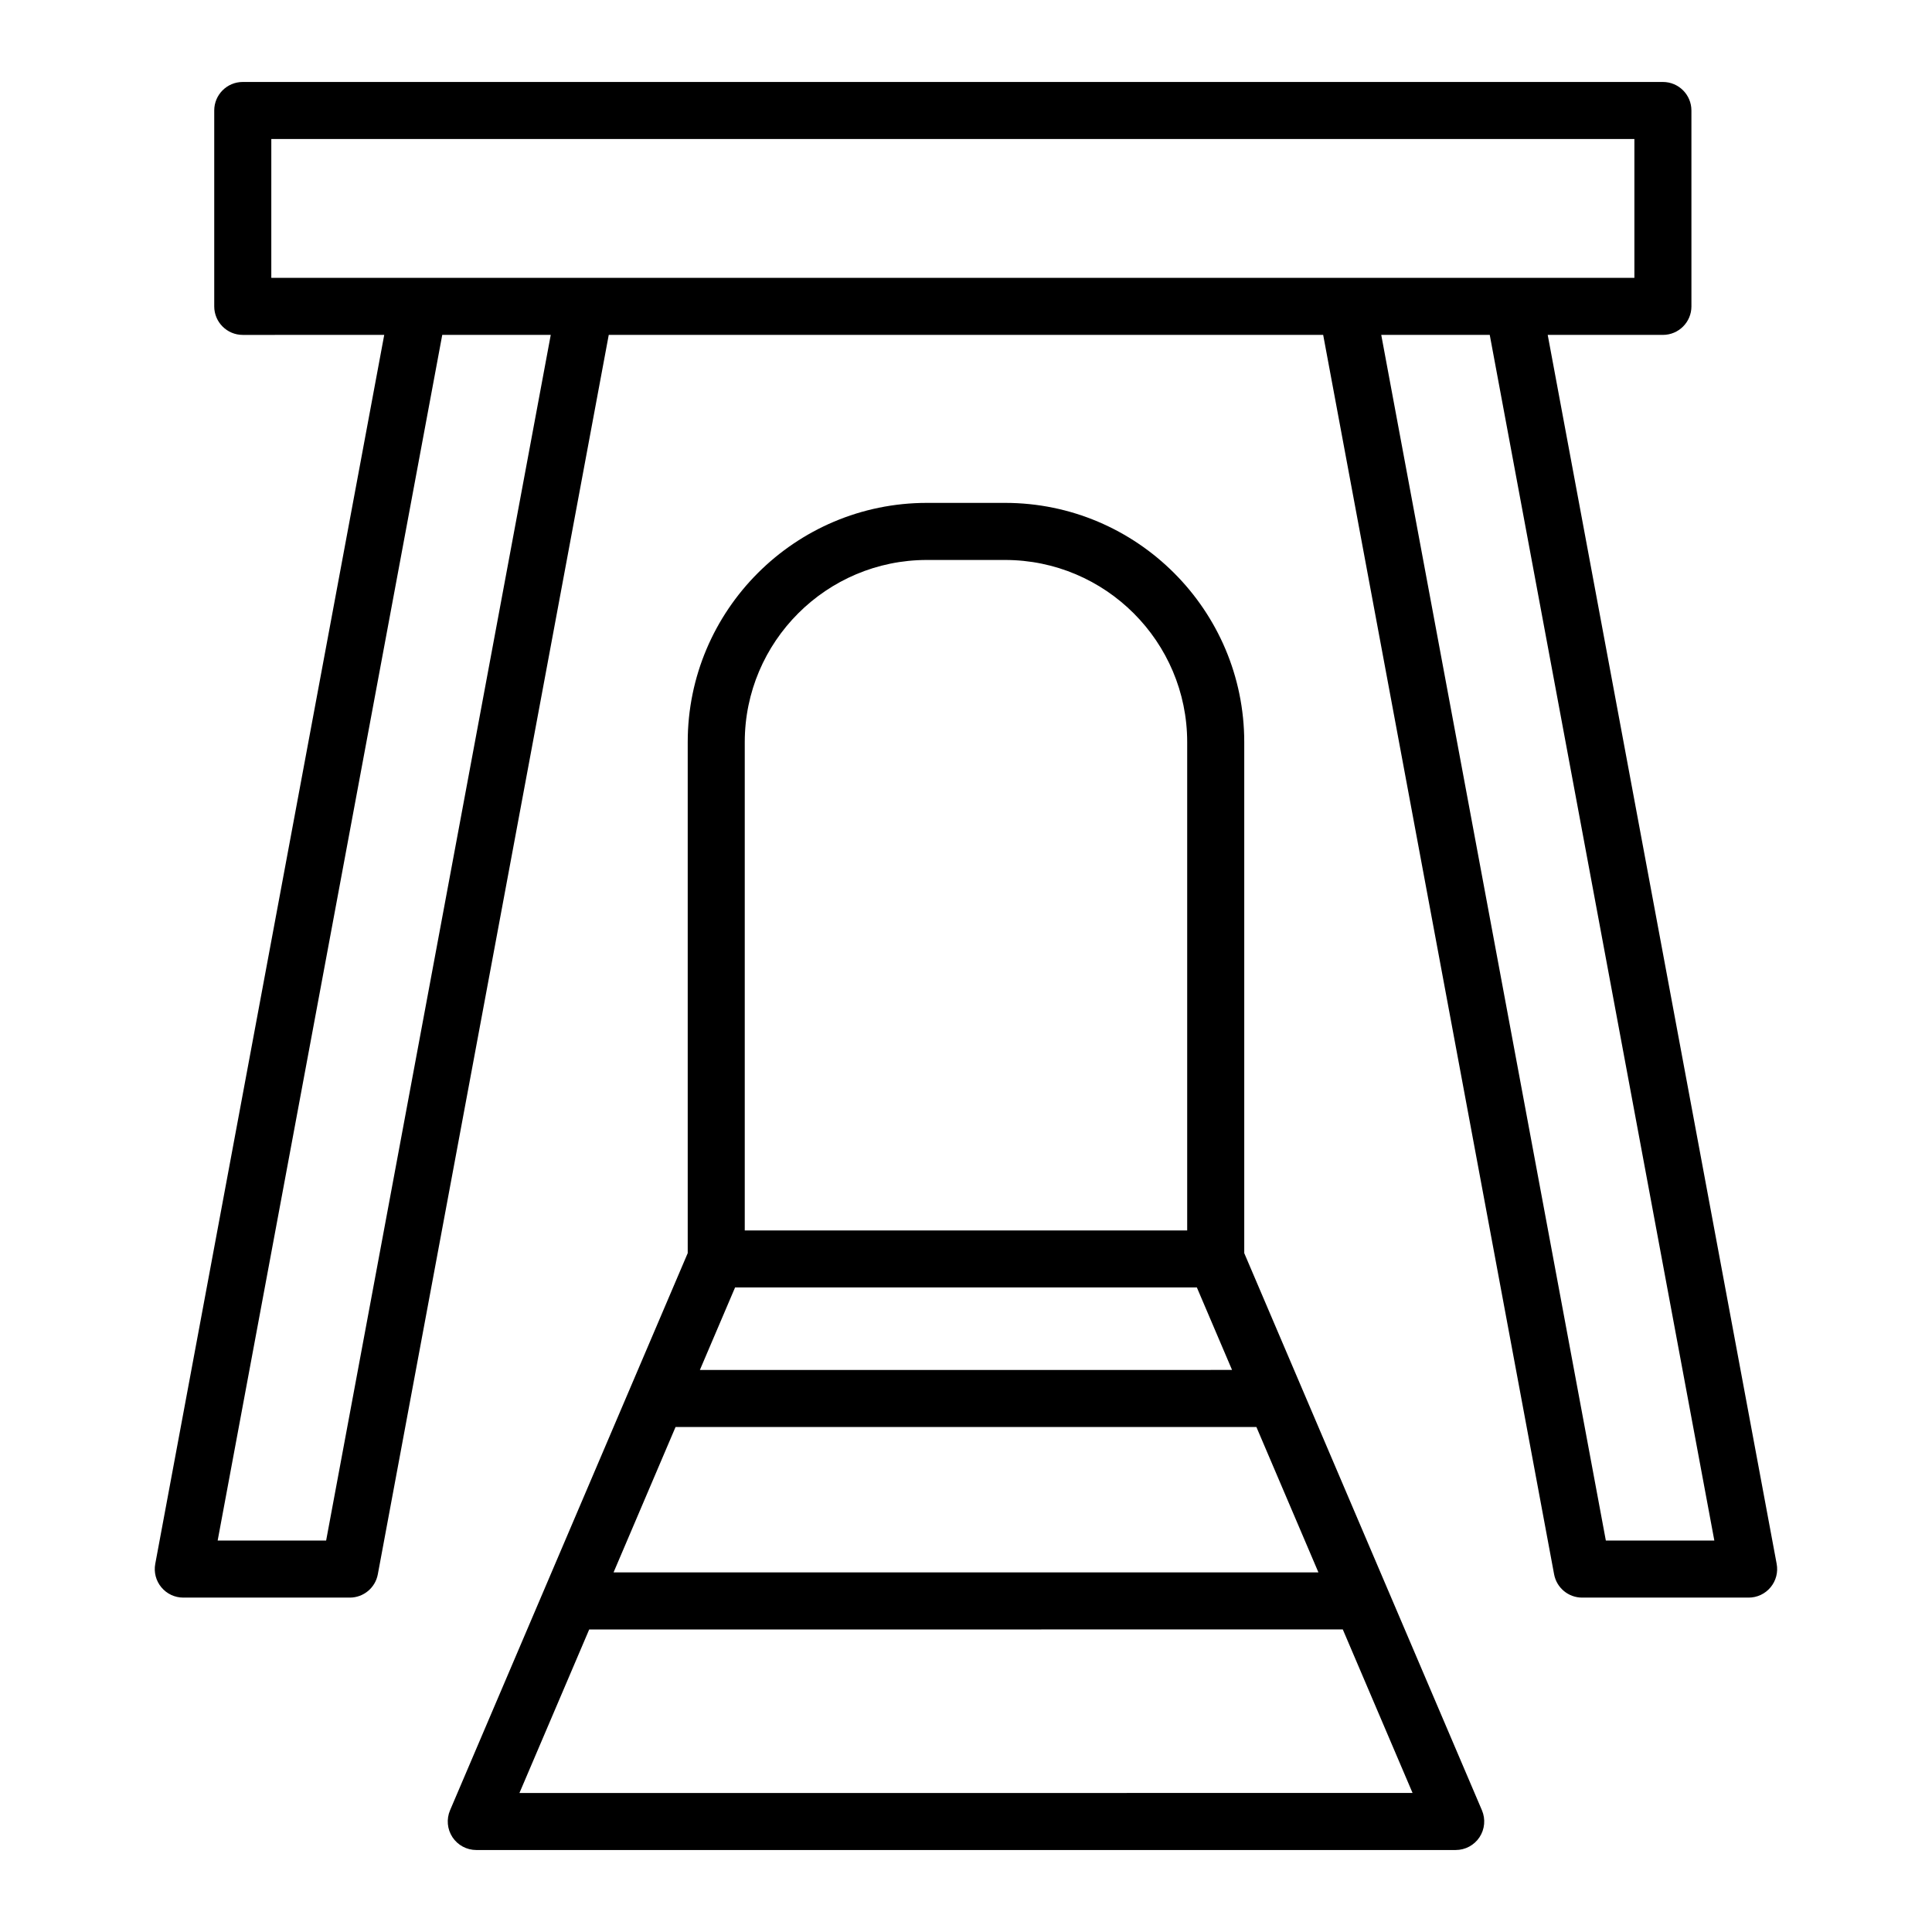
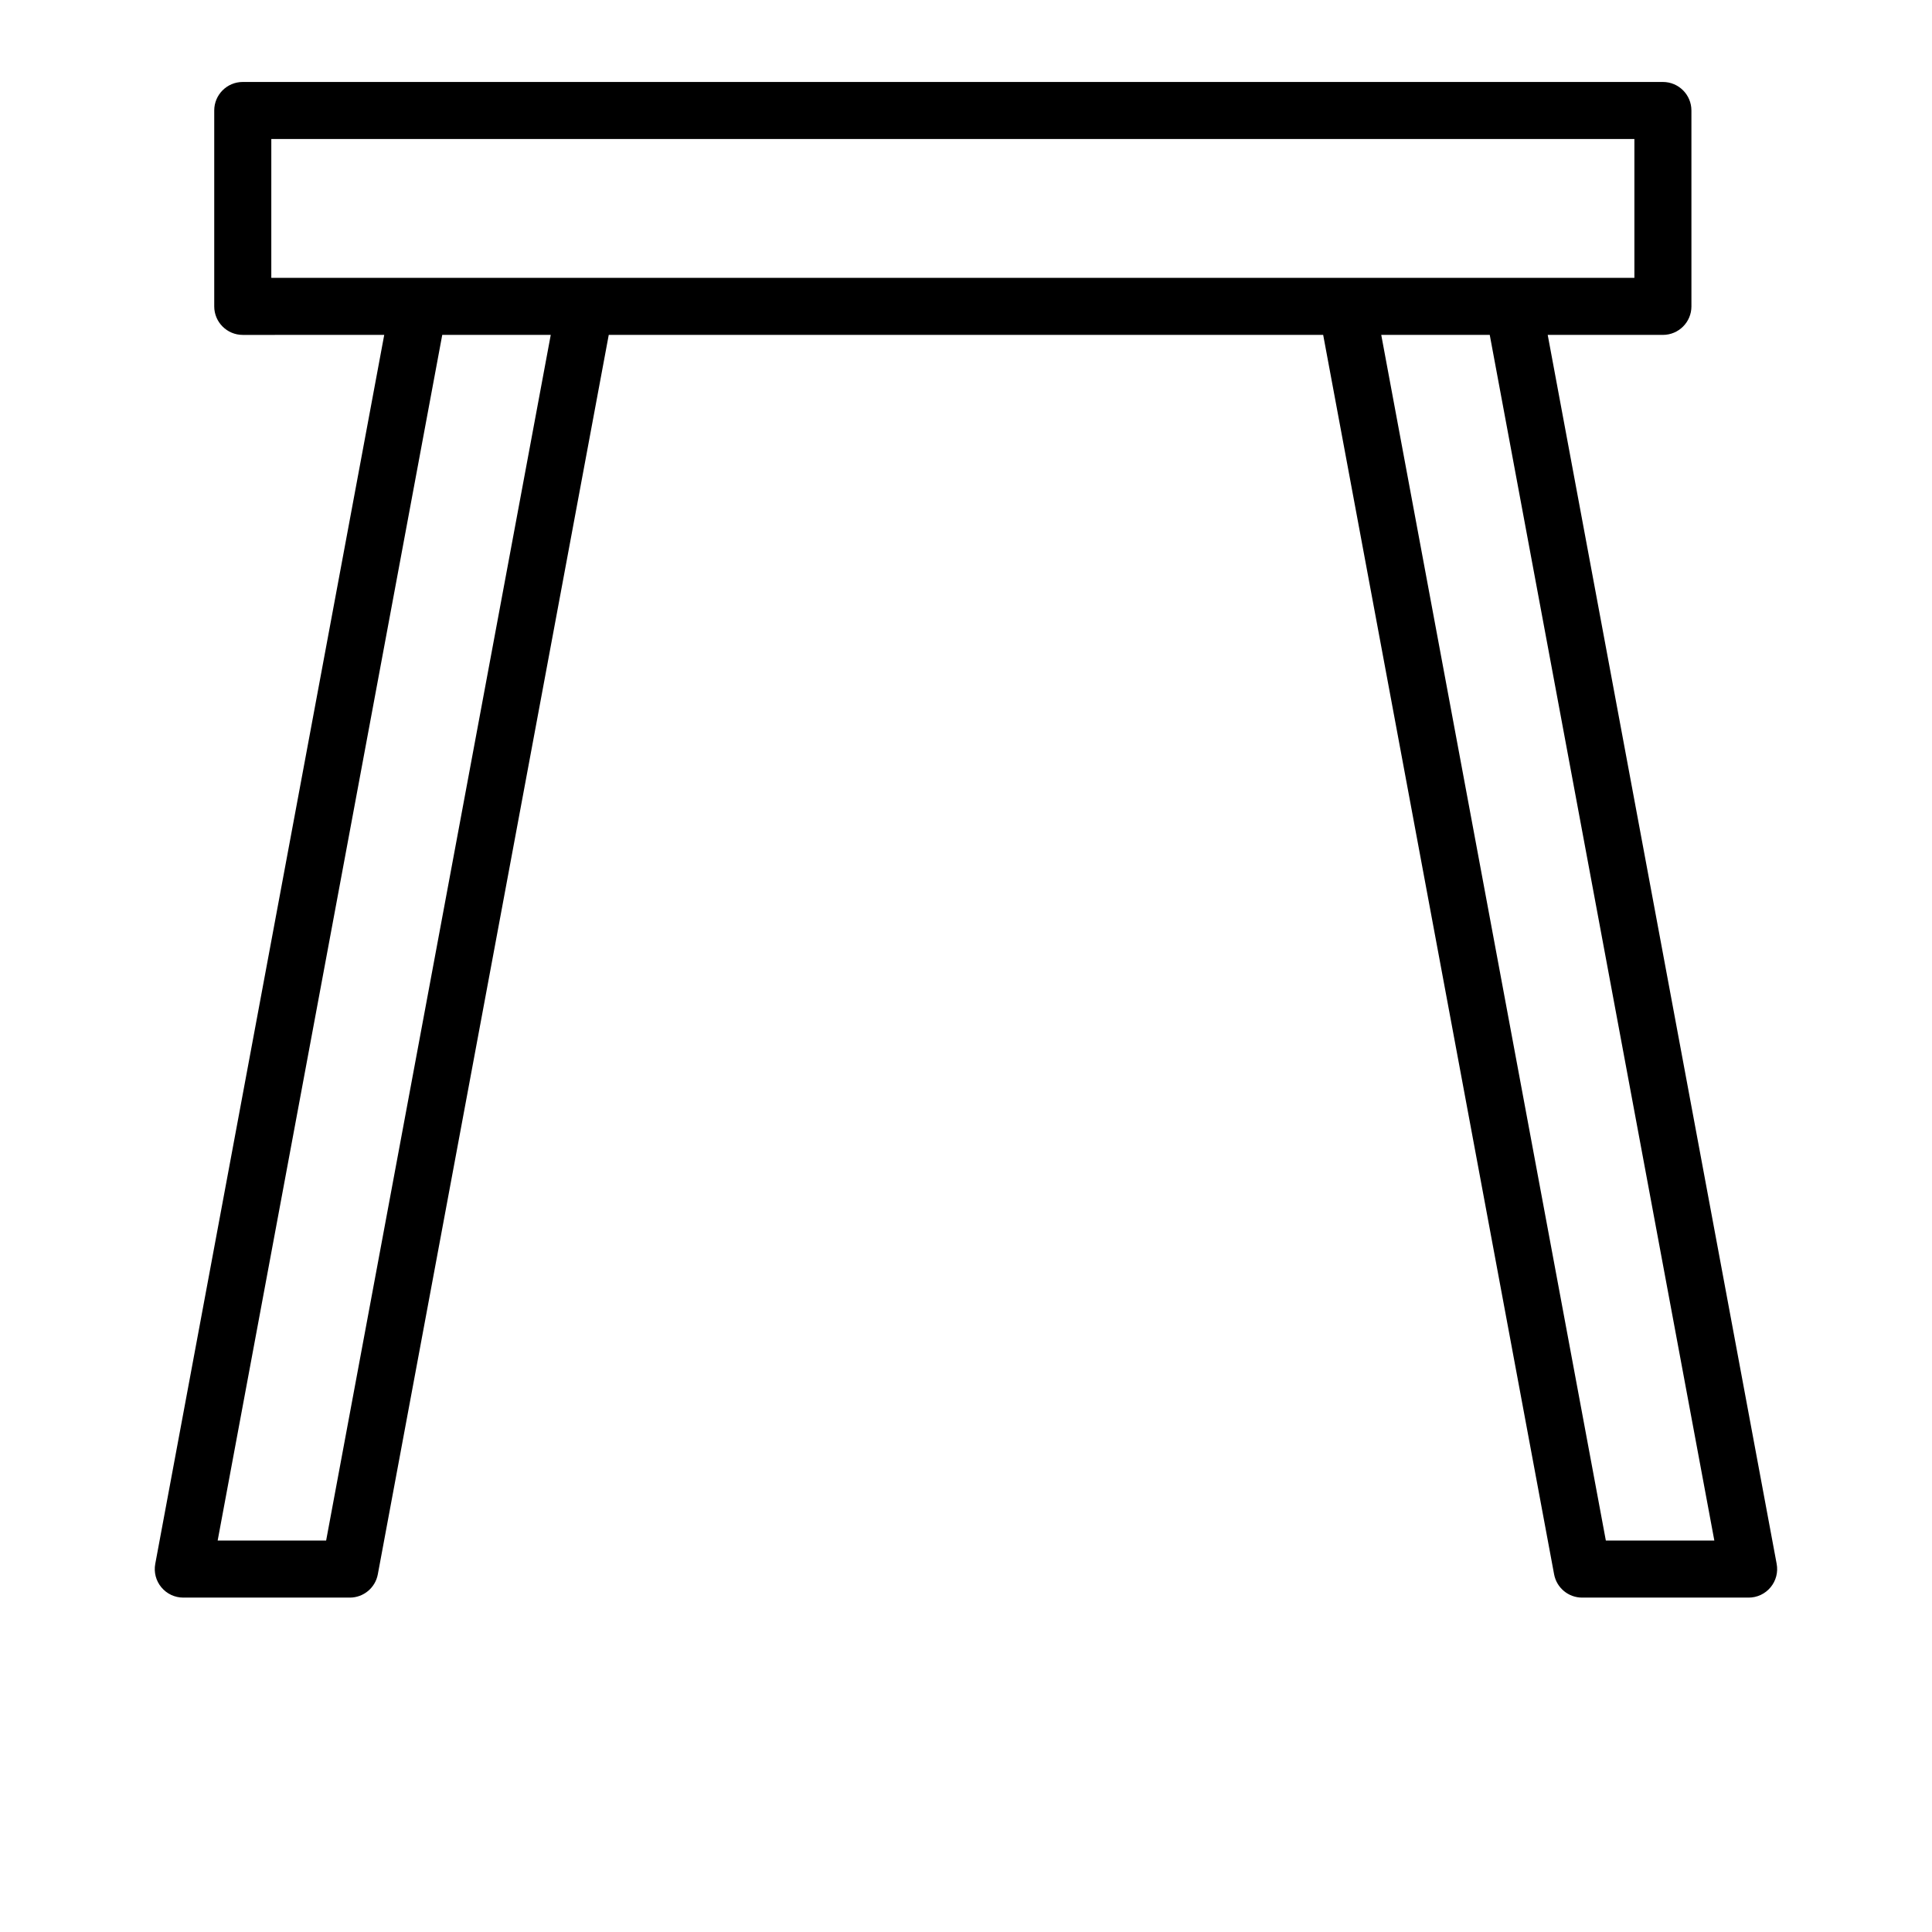
<svg xmlns="http://www.w3.org/2000/svg" fill="#000000" width="800px" height="800px" version="1.1" viewBox="144 144 512 512">
  <g>
    <path d="m554.16 232.75h30.527c4.172 0 7.559-3.379 7.559-7.559l-0.004-51.91c0-4.176-3.387-7.559-7.559-7.559h-376.35c-4.172 0-7.559 3.379-7.559 7.559v51.914c0 4.176 3.387 7.559 7.559 7.559l37.492-0.004-60.68 325.69c-0.414 2.207 0.18 4.488 1.617 6.211 1.43 1.727 3.562 2.731 5.809 2.731h44.125c3.641 0 6.766-2.594 7.43-6.172l61.199-328.46h189.33l61.199 328.46c0.664 3.578 3.789 6.172 7.43 6.172h44.125c2.246 0 4.379-0.996 5.809-2.731 1.438-1.727 2.031-4.004 1.617-6.211zm-338.26-51.914h361.23v36.797h-76.191l-201.89 0.004h-83.152zm14.527 371.43h-28.746l59.52-319.52h28.754zm339.14 0-59.523-319.52h28.754l59.52 319.52z" />
-     <path d="m511.81 565.33c-0.004-0.012-0.012-0.02-0.012-0.023l-38.059-89.215v-135.43c0-34.953-28.441-63.391-63.391-63.391h-20.703c-34.953 0-63.391 28.434-63.391 63.391v135.43l-62.988 147.66c-0.992 2.332-0.75 5.012 0.645 7.129 1.402 2.117 3.769 3.391 6.309 3.391h259.56c2.539 0 4.906-1.273 6.309-3.391 1.395-2.117 1.637-4.797 0.645-7.129zm-188.78-43.16h153.93l16.438 38.535h-186.8zm15.773-36.98h122.38l9.324 21.859-141.03 0.004zm2.566-144.52c0-26.621 21.66-48.273 48.273-48.273h20.703c26.617 0 48.273 21.652 48.273 48.273v129.41h-117.25zm-59.711 278.49 18.488-43.336 199.71-0.004 18.488 43.336z" />
  </g>
</svg>